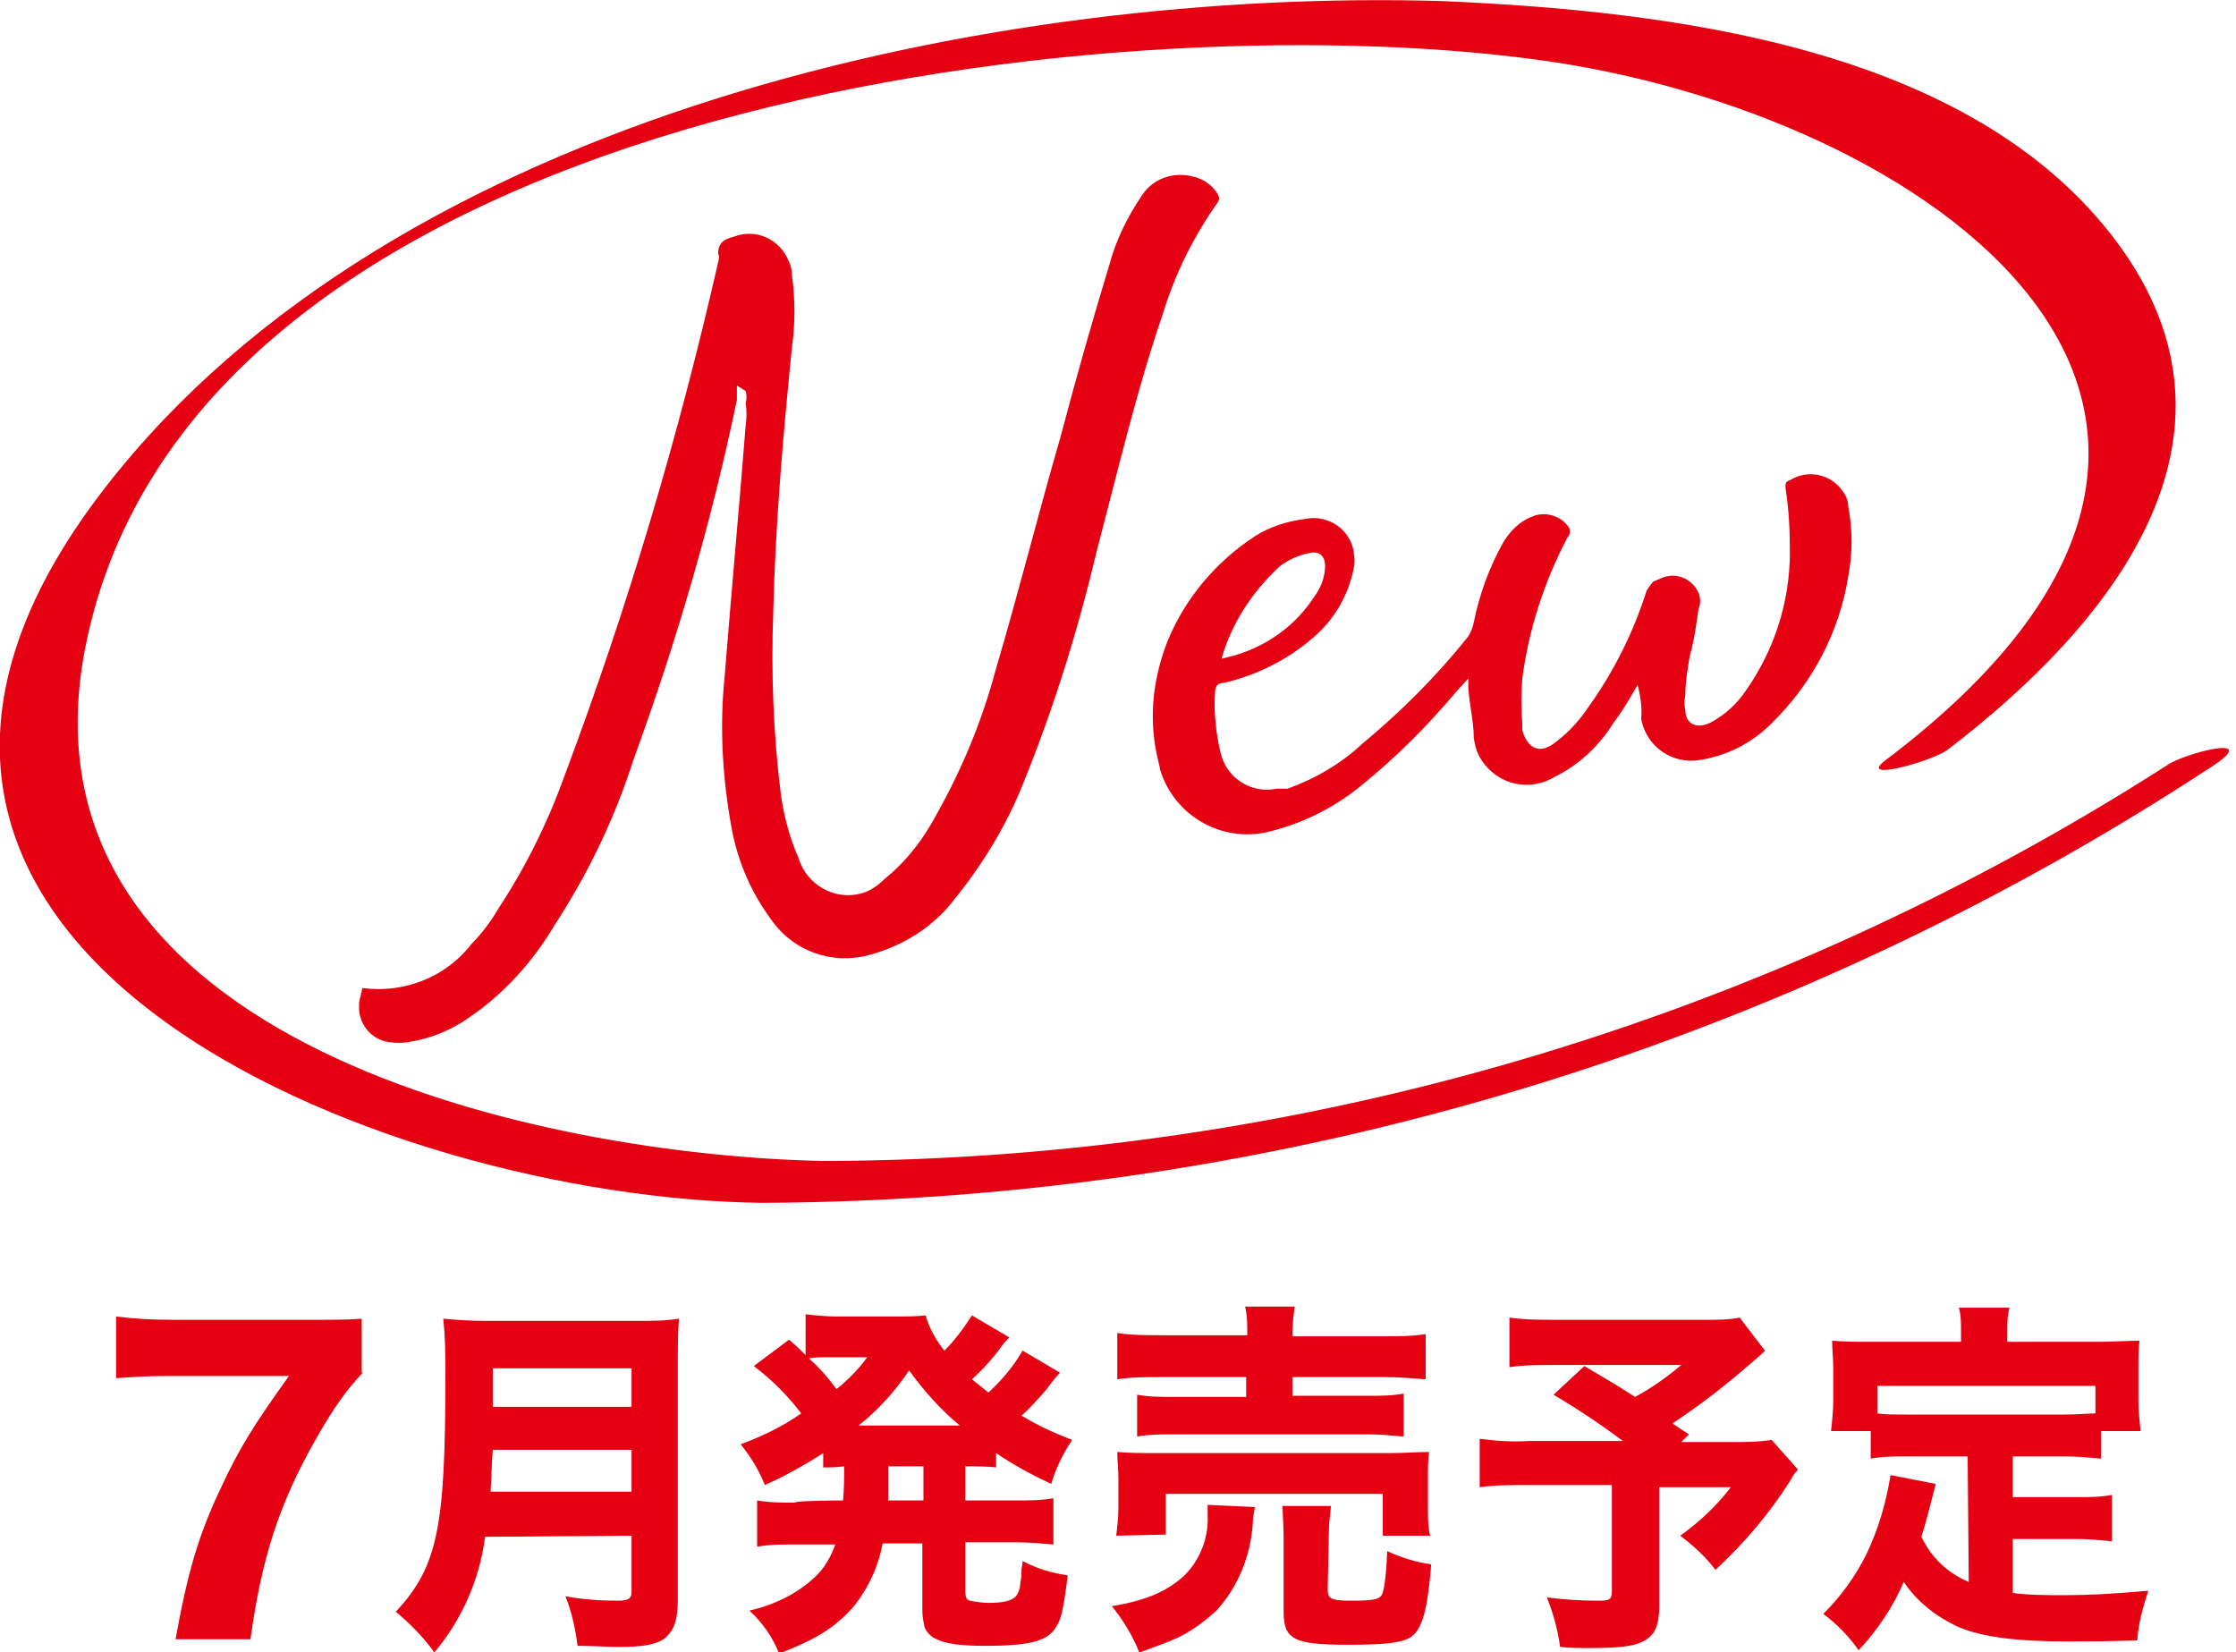
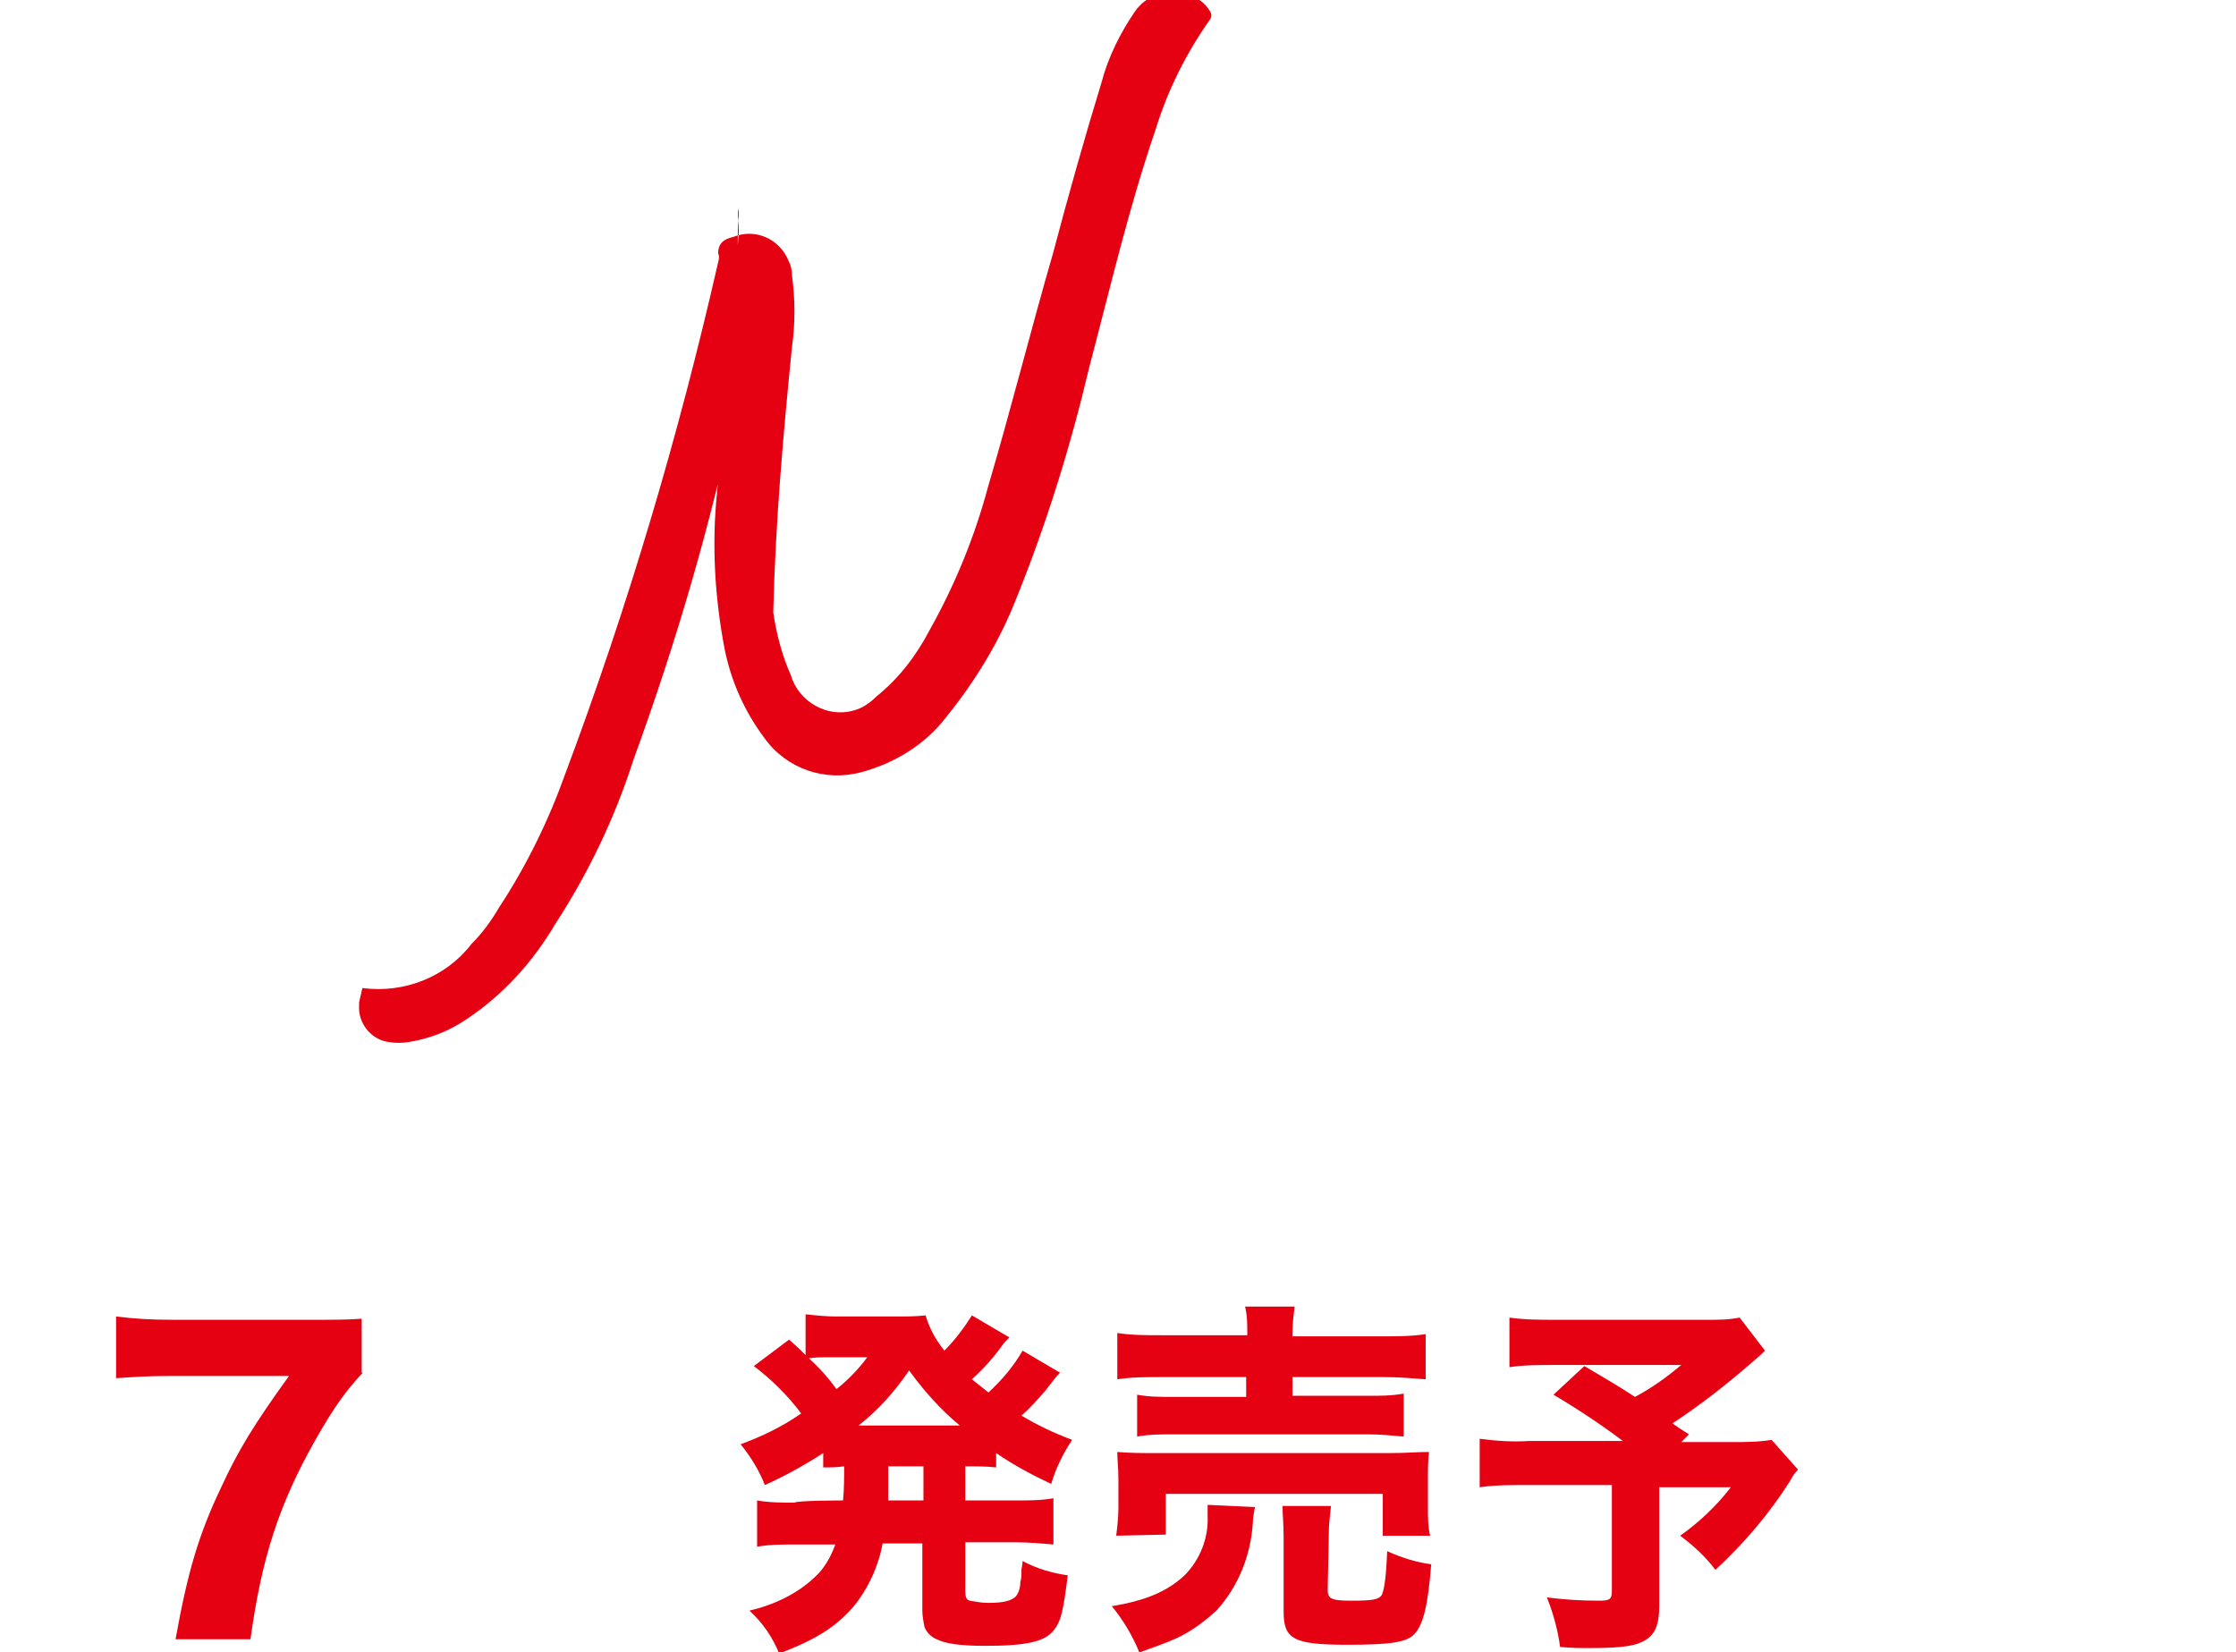
<svg xmlns="http://www.w3.org/2000/svg" version="1.1" id="レイヤー_1" x="0px" y="0px" width="203px" height="150px" viewBox="0 0 203 150" style="enable-background:new 0 0 203 150;" xml:space="preserve">
  <style type="text/css">
	.st0{fill:#E50012;}
</style>
  <g id="new_01" transform="translate(-941 -526)">
    <g id="グループ_4" transform="translate(941 526)">
-       <path id="パス_1" class="st0" d="M196.7,69.5c-36.4,23.3-78.7,35.8-121.9,35.9C49.4,104.9,0.9,94.8,7.7,59    C17.2,9.7,100,0.1,139.4,5.4c35.4,4.7,73.9,31.8,31.8,63.6c-2.8,2.1,4.6,0,5.7-1c14.5-11.1,28.6-28.1,15.3-46S151.3,1,131,0.1    C90.6-1.1,36,10.2,9.6,44.2c-32.6,41.9,25.3,64.6,59.6,65c46.9-0.2,92.7-14,131.9-39.8C205.2,66.6,198.2,68.4,196.7,69.5    L196.7,69.5z" />
-       <path id="パス_2" class="st0" d="M66.9,35v1.3c-2.3,11.1-5.5,22-9.4,32.7c-1.7,5.3-4.1,10.3-7.1,14.9c-2,3.4-4.7,6.4-8,8.6    c-1.6,1.1-3.4,1.8-5.3,2.1c-0.6,0.1-1.2,0.1-1.8,0c-1.6-0.2-2.8-1.7-2.7-3.3V91l0.3-1.3c3.8,0.5,7.6-1,9.9-4c1-1,1.8-2.1,2.5-3.3    c2.5-3.8,4.5-7.9,6-12.1c5.7-15.2,10.3-30.7,13.9-46.5c0.1-0.3,0.1-0.6,0-0.8c0-0.9,0.5-1.3,1.4-1.5c2-0.8,4.2,0.2,5,2.2    c0,0,0,0,0,0l0,0c0.2,0.4,0.3,0.8,0.3,1.3c0.3,2.2,0.3,4.4,0,6.5c-0.8,8-1.5,15.9-1.7,24.1C70,61,70.2,66.6,70.9,72.2    c0.3,2,0.8,3.9,1.6,5.7c0.7,2.4,3.3,3.9,5.7,3.2c0.8-0.2,1.5-0.7,2.1-1.3c2-1.6,3.6-3.7,4.8-6c2.3-4.1,4.1-8.5,5.3-13    c2.1-7.1,3.9-14.3,5.9-21.2c1.4-5.3,2.9-10.6,4.4-15.5c0.6-2.3,1.7-4.5,3-6.4c1-1.5,2.8-2.1,4.5-1.7c1,0.2,1.9,0.8,2.4,1.7    c0.1,0.2,0.1,0.4,0,0.6c-2.2,3.1-3.9,6.5-5,10.1c-2.4,7-4.1,14.3-6,21.5c-1.7,7.2-3.9,14.3-6.7,21.2c-1.5,3.8-3.7,7.4-6.3,10.6    c-1.9,2.5-4.7,4.2-7.7,5c-3.3,0.9-6.8-0.3-8.8-3.1c-1.8-2.4-3-5.1-3.6-8c-0.9-4.7-1.2-9.5-0.7-14.3c0.6-7.6,1.3-15.1,1.9-22.7    c0.1-0.7,0.1-1.3,0-2c0.1-0.4,0.1-0.7,0-1.1l0,0" />
-       <path id="パス_3" class="st0" d="M149,61.6c-0.7,1.2-1.5,2.7-2.5,4c-1.3,2.1-3.1,3.8-5.3,4.9c-2.3,1.4-5.2,0.8-6.7-1.5    c-0.4-0.6-0.6-1.3-0.7-2c0-1.5-0.4-3-0.5-4.6v-0.8l-1.1,1.2c-2.6,3.1-5.5,6-8.6,8.5c-2.3,1.9-5,3.3-8,4.1c-4.4,1.3-9-1.2-10.3-5.6    v-0.1l-0.3-1.3c-0.7-3.4-0.3-6.9,1-10.2c1.6-3.9,4.4-7.2,7.9-9.5c1.4-0.9,3-1.4,4.7-1.6c2-0.4,4,1,4.3,3c0,0,0,0,0,0.1l0,0    c0.1,0.5,0.1,1,0,1.4c-0.5,2.5-1.8,4.7-3.7,6.3c-2.3,2-5.1,3.4-8.1,4.1c-0.6,0-0.8,0.3-0.8,1c-0.1,1.8,0.1,3.6,0.5,5.3    c0.5,2.3,2.8,3.8,5.1,3.3c0,0,0.1,0,0.1,0h0.9c2.5-0.9,4.9-2.3,6.8-4.1c3.5-2.9,6.7-6.1,9.5-9.6c0.3-0.4,0.5-0.9,0.6-1.4    c0.5-2.5,1.4-5,2.7-7.3c0.6-1,1.5-1.9,2.6-2.3c1.1-0.5,2.5-0.1,3.2,0.8c0.3,0.3,0.3,0.8,0,1.1c-2.1,4-3.5,8.3-4.1,12.8    c-0.1,1.4-0.1,2.7,0,4.1v0.6c0.5,1.7,1.6,2.2,3,1.1c1.2-0.9,2.2-2,3-3.2c2.3-3.2,4.1-6.8,5.3-10.6c0.2-0.3,0.4-0.6,0.6-0.8    c0.2-0.1,0.5-0.2,0.7-0.3c1.3-0.6,2.8,0,3.4,1.3c0,0,0,0,0,0l0,0c0.2,0.5,0.2,1,0,1.5c-0.2,1.4-0.4,2.9-0.8,4.3    c-0.2,1.2-0.4,2.4-0.4,3.6c-0.1,0.4-0.1,0.8,0,1.2c0,1.4,1.1,1.8,2.3,1.2c1.3-0.7,2.4-1.7,3.2-2.9c2.6-3.7,4-8.1,4-12.6    c0-2-0.1-3.9-0.4-5.8c0-0.4,0-0.6,0.4-0.7c1.6-1,3.7-0.6,4.8,1c0,0,0,0,0,0l0,0c0.3,0.4,0.5,0.9,0.5,1.4c0.4,2.1,0.4,4.2,0,6.3    c-0.8,5.1-3.3,9.8-7,13.4c-1.8,1.8-4,2.9-6.5,3.3c-2.5,0.4-4.8-1.2-5.3-3.7v-0.1l0,0c0.1-1.1-0.1-2.2-0.4-3.3 M110.9,59.8l1.2-0.3    c3-0.9,5.5-2.7,7.2-5.3c0.6-0.8,1-1.8,1-2.8c0-0.9-0.5-1.4-1.4-1.2c-1,0.2-1.9,0.6-2.7,1.2C113.7,53.7,111.8,56.6,110.9,59.8" />
+       <path id="パス_2" class="st0" d="M66.9,35v1.3c-2.3,11.1-5.5,22-9.4,32.7c-1.7,5.3-4.1,10.3-7.1,14.9c-2,3.4-4.7,6.4-8,8.6    c-1.6,1.1-3.4,1.8-5.3,2.1c-0.6,0.1-1.2,0.1-1.8,0c-1.6-0.2-2.8-1.7-2.7-3.3V91l0.3-1.3c3.8,0.5,7.6-1,9.9-4c1-1,1.8-2.1,2.5-3.3    c2.5-3.8,4.5-7.9,6-12.1c5.7-15.2,10.3-30.7,13.9-46.5c0.1-0.3,0.1-0.6,0-0.8c0-0.9,0.5-1.3,1.4-1.5c2-0.8,4.2,0.2,5,2.2    c0,0,0,0,0,0l0,0c0.2,0.4,0.3,0.8,0.3,1.3c0.3,2.2,0.3,4.4,0,6.5c-0.8,8-1.5,15.9-1.7,24.1c0.3,2,0.8,3.9,1.6,5.7c0.7,2.4,3.3,3.9,5.7,3.2c0.8-0.2,1.5-0.7,2.1-1.3c2-1.6,3.6-3.7,4.8-6c2.3-4.1,4.1-8.5,5.3-13    c2.1-7.1,3.9-14.3,5.9-21.2c1.4-5.3,2.9-10.6,4.4-15.5c0.6-2.3,1.7-4.5,3-6.4c1-1.5,2.8-2.1,4.5-1.7c1,0.2,1.9,0.8,2.4,1.7    c0.1,0.2,0.1,0.4,0,0.6c-2.2,3.1-3.9,6.5-5,10.1c-2.4,7-4.1,14.3-6,21.5c-1.7,7.2-3.9,14.3-6.7,21.2c-1.5,3.8-3.7,7.4-6.3,10.6    c-1.9,2.5-4.7,4.2-7.7,5c-3.3,0.9-6.8-0.3-8.8-3.1c-1.8-2.4-3-5.1-3.6-8c-0.9-4.7-1.2-9.5-0.7-14.3c0.6-7.6,1.3-15.1,1.9-22.7    c0.1-0.7,0.1-1.3,0-2c0.1-0.4,0.1-0.7,0-1.1l0,0" />
      <g id="グループ_3" transform="translate(0.237 118.618)">
        <g id="グループ_2">
          <g id="グループ_1">
-             <path id="パス_6" class="st0" d="M43.8,20.9c-0.5,3.9-2.1,7.5-4.6,10.5c-1-1.4-2.2-2.6-3.5-3.7c3.8-4.1,4.5-7.6,4.5-21.4       c0-1.7,0-3.5-0.2-5.2c1.2,0.1,2.2,0.2,3.9,0.2h13.7c1.3,0,2.5,0,3.8-0.2c-0.1,1.3-0.1,2.6-0.1,4v21.5c0,2-0.4,2.9-1.3,3.6       c-0.8,0.5-1.9,0.7-4.1,0.7c-1,0-2.1-0.1-3.7-0.1c-0.2-1.5-0.5-3-1.1-4.5c1.6,0.3,3.2,0.4,4.8,0.4c0.9,0,1.2-0.2,1.2-0.8v-5.1       L43.8,20.9L43.8,20.9z M57.1,16.9V13H44.5c-0.1,1.1-0.1,2.3-0.2,3.8H57.1z M57.1,9.1V5.6H44.5v3.5L57.1,9.1z" />
            <path id="パス_7" class="st0" d="M76.3,17.6c0.1-1,0.1-2,0.1-3.1c-0.7,0.1-1.2,0.1-1.9,0.1v-1.3c-1.7,1.1-3.5,2.1-5.3,2.9       c-0.5-1.3-1.3-2.6-2.2-3.7c1.9-0.7,3.8-1.6,5.5-2.8c-1.2-1.6-2.7-3.1-4.3-4.3l3.2-2.4c0.8,0.7,1.1,1,1.5,1.4V0.7       c0.9,0.1,1.9,0.2,2.8,0.2h5.4c0.9,0,1.8,0,2.7-0.1C84.1,1.9,84.7,3,85.5,4c1-1,1.8-2.1,2.5-3.2l3.4,2c-0.3,0.3-0.5,0.5-0.7,0.8       c-0.8,1.1-1.7,2.1-2.7,3c0.5,0.4,1,0.8,1.5,1.2c1.2-1.1,2.3-2.4,3.1-3.8l3.4,2c-0.5,0.5-0.9,1.1-1.3,1.6       c-0.7,0.8-1.4,1.6-2.2,2.3c1.5,0.9,3,1.6,4.6,2.2c-0.8,1.2-1.5,2.6-1.9,4c-1.7-0.8-3.4-1.7-5-2.8v1.3c-0.9-0.1-1.9-0.1-2.8-0.1       v3.1h4.6c1.2,0,2.3,0,3.4-0.2v4.2c-1.1-0.1-2.3-0.2-3.4-0.2h-4.6v4.4c0,0.6,0.1,0.8,0.4,0.9c0.6,0.1,1.1,0.2,1.7,0.2       c1.4,0,2.1-0.2,2.5-0.6c0.3-0.4,0.4-0.9,0.4-1.3c0.1-0.3,0.1-0.7,0.1-1.1c0-0.2,0.1-0.4,0.1-0.8c1.3,0.7,2.7,1.1,4.1,1.3       c-0.4,3.2-0.6,4.1-1.2,4.9c-0.8,1.1-2.4,1.5-6.3,1.5c-2.3,0-3.6-0.2-4.4-0.6c-0.5-0.2-0.9-0.6-1.1-1.1c-0.1-0.5-0.2-1-0.2-1.5       v-6.1h-3.6c-0.4,2.1-1.3,4.1-2.7,5.8c-1.6,1.8-3.3,2.9-6.7,4.2c-0.6-1.5-1.5-2.8-2.7-3.9c2.2-0.5,4.3-1.5,5.9-3       c0.9-0.8,1.5-1.9,1.9-3h-3.7c-1.2,0-2.3,0-3.4,0.2v-4.2c1.1,0.2,2.3,0.2,3.4,0.2C72.1,17.6,76.3,17.6,76.3,17.6z M74.9,4.6       c-0.6,0-1.1,0-1.7,0.1c0.9,0.8,1.8,1.8,2.5,2.8c1-0.8,2-1.8,2.8-2.9L74.9,4.6z M86.9,10.8c-1.8-1.5-3.3-3.2-4.6-5       c-1.3,1.9-2.8,3.6-4.6,5L86.9,10.8z M80.4,14.5c0,1,0,2.1,0,3.1h3.2v-3.1L80.4,14.5z" />
            <path id="パス_8" class="st0" d="M113.7,18.2c-0.1,0.5-0.2,1-0.2,1.5c-0.2,2.9-1.3,5.7-3.3,7.9c-1.1,1-2.3,1.9-3.6,2.5       c-1.1,0.5-2.3,0.9-3.4,1.3c-0.6-1.5-1.5-3-2.5-4.2c3-0.5,5-1.3,6.6-2.8c1.4-1.4,2.2-3.4,2.1-5.4v-1L113.7,18.2z M101.1,20.8       c0.1-0.8,0.2-1.7,0.2-2.5v-2.6c0-1.1-0.1-1.7-0.1-2.5c1.2,0.1,2.3,0.1,3.5,0.1h21.2c1.6,0,2.4-0.1,3.6-0.1       c-0.1,0.8-0.1,1.6-0.1,2.4v2.7c0,0.8,0,1.7,0.2,2.5h-4.3V17h-19.7v3.7L101.1,20.8L101.1,20.8z M113,2.4c0-0.8,0-1.6-0.2-2.4       h4.5c-0.1,0.8-0.2,1.6-0.2,2.4v0.3h8.2c1.3,0,2.6,0,3.9-0.2v4.1c-1.3-0.1-2.5-0.2-3.8-0.2h-8.3v1.7h6.9c1.1,0,2.1,0,3.2-0.2       v3.9c-1.1-0.1-2.1-0.2-3.2-0.2h-17.8c-1.1,0-2.1,0-3.2,0.2V8c1.1,0.2,2.1,0.2,3.2,0.2h6.7V6.4h-7.8c-1.3,0-2.6,0-3.9,0.2V2.4       c1.3,0.2,2.6,0.2,4,0.2h7.8L113,2.4L113,2.4z M120.3,25.7c0,0.8,0.3,1,2.1,1c2,0,2.5-0.1,2.8-0.5c0.2-0.4,0.4-1.4,0.5-4       c1.3,0.6,2.6,1,4,1.2c-0.3,3.7-0.7,5.4-1.5,6.3c-0.7,0.8-2.3,1-6.1,1c-4.9,0-5.8-0.5-5.8-3V21c0-1.4-0.1-2.1-0.1-2.9h4.4       c-0.1,0.9-0.2,1.7-0.2,2.6L120.3,25.7L120.3,25.7z" />
            <path id="パス_9" class="st0" d="M160,4c-0.4,0.4-0.4,0.4-1.1,1c-2.3,2-4.7,3.9-7.3,5.6c0.4,0.3,0.7,0.5,1.5,1l-0.7,0.7h4.6       c1.2,0,2.4,0,3.6-0.2l2.4,2.7c-0.3,0.3-0.5,0.6-0.7,1c-1.9,3-4.2,5.7-6.8,8.1c-0.9-1.2-2-2.2-3.2-3.1c1.7-1.2,3.3-2.7,4.6-4.4       h-6.5v10.8c0,1.7-0.4,2.6-1.3,3.1c-0.8,0.5-2.1,0.7-4.9,0.7c-1.3,0-1.6,0-2.8-0.1c-0.2-1.5-0.6-3-1.2-4.5       c1.5,0.2,3.1,0.3,4.7,0.3c1,0,1.2-0.1,1.2-0.9v-9.6h-7.7c-1.5,0-2.9,0-4.3,0.2V12c1.5,0.2,3,0.3,4.5,0.2h8.5       c-2-1.5-4.1-2.9-6.3-4.2l2.8-2.6c2,1.2,2.6,1.5,4.6,2.8c1.5-0.8,2.9-1.8,4.2-2.9h-11.5c-1.4,0-2.8,0-4.1,0.2V1       c1.4,0.2,2.8,0.2,4.2,0.2h13.8c1,0,1.9,0,2.9-0.2L160,4z" />
-             <path id="パス_10" class="st0" d="M178.4,13.6h-5.5c-1.1,0-2.2,0-3.3,0.2v-2.5H166c0.1-0.9,0.2-1.9,0.2-2.8V5.6       c0-0.8-0.1-1.7-0.1-2.5c1.2,0.1,2.4,0.1,3.7,0.1h8V2.2c0-0.7,0-1.4-0.2-2.1h4.6C182,0.8,182,1.5,182,2.2v1h8.3       c1.3,0,2.4-0.1,3.7-0.1c-0.1,0.8-0.1,1.7-0.1,2.5v2.9c0,0.9,0.1,1.8,0.2,2.8h-3.6v2.5c-1.1-0.1-2.2-0.2-3.3-0.2h-4.7v3.7h5.8       c1.1,0,2.1,0,3.2-0.2v4.2c-1.1-0.1-2.1-0.2-3.2-0.2h-5.8v4.9c1.5,0.2,3.1,0.2,4.7,0.2c2.1,0,4.1-0.1,7.6-0.4       c-0.5,1.5-0.9,3-1,4.5c-2.7,0.1-4.6,0.1-6.4,0.1c-4.5,0-7.7-0.4-9.8-1.3c-2-0.9-3.8-2.3-5-4.1c-1,2.3-2.4,4.4-4.1,6.2       c-0.9-1.3-2-2.4-3.2-3.3c1.6-1.6,2.9-3.4,3.9-5.4c1.1-2.3,1.8-4.7,2.2-7.2l4.1,0.8c-0.4,1.6-0.8,3.2-1.3,4.8       c0.9,1.9,2.4,3.3,4.3,4.1L178.4,13.6L178.4,13.6z M189.9,7.2h-19.7v2.5c0.7,0.1,1.5,0.1,2.8,0.1h14.2c1.2,0,2-0.1,2.8-0.1V7.2z       " />
          </g>
          <g>
            <path class="st0" d="M32.7,6c-1.5,1.6-2.6,3.1-4.3,6.1c-3.4,6-4.9,10.9-5.9,18.1h-6.8c1.1-6.1,2.1-9.5,4.1-13.7       c1.6-3.5,3.1-5.9,6.2-10.2H15.3c-2.3,0-3.5,0.1-5,0.2V0.9c1.7,0.2,3,0.3,5.3,0.3h11.7c3,0,4,0,5.3-0.1V6z" />
          </g>
        </g>
      </g>
    </g>
  </g>
</svg>